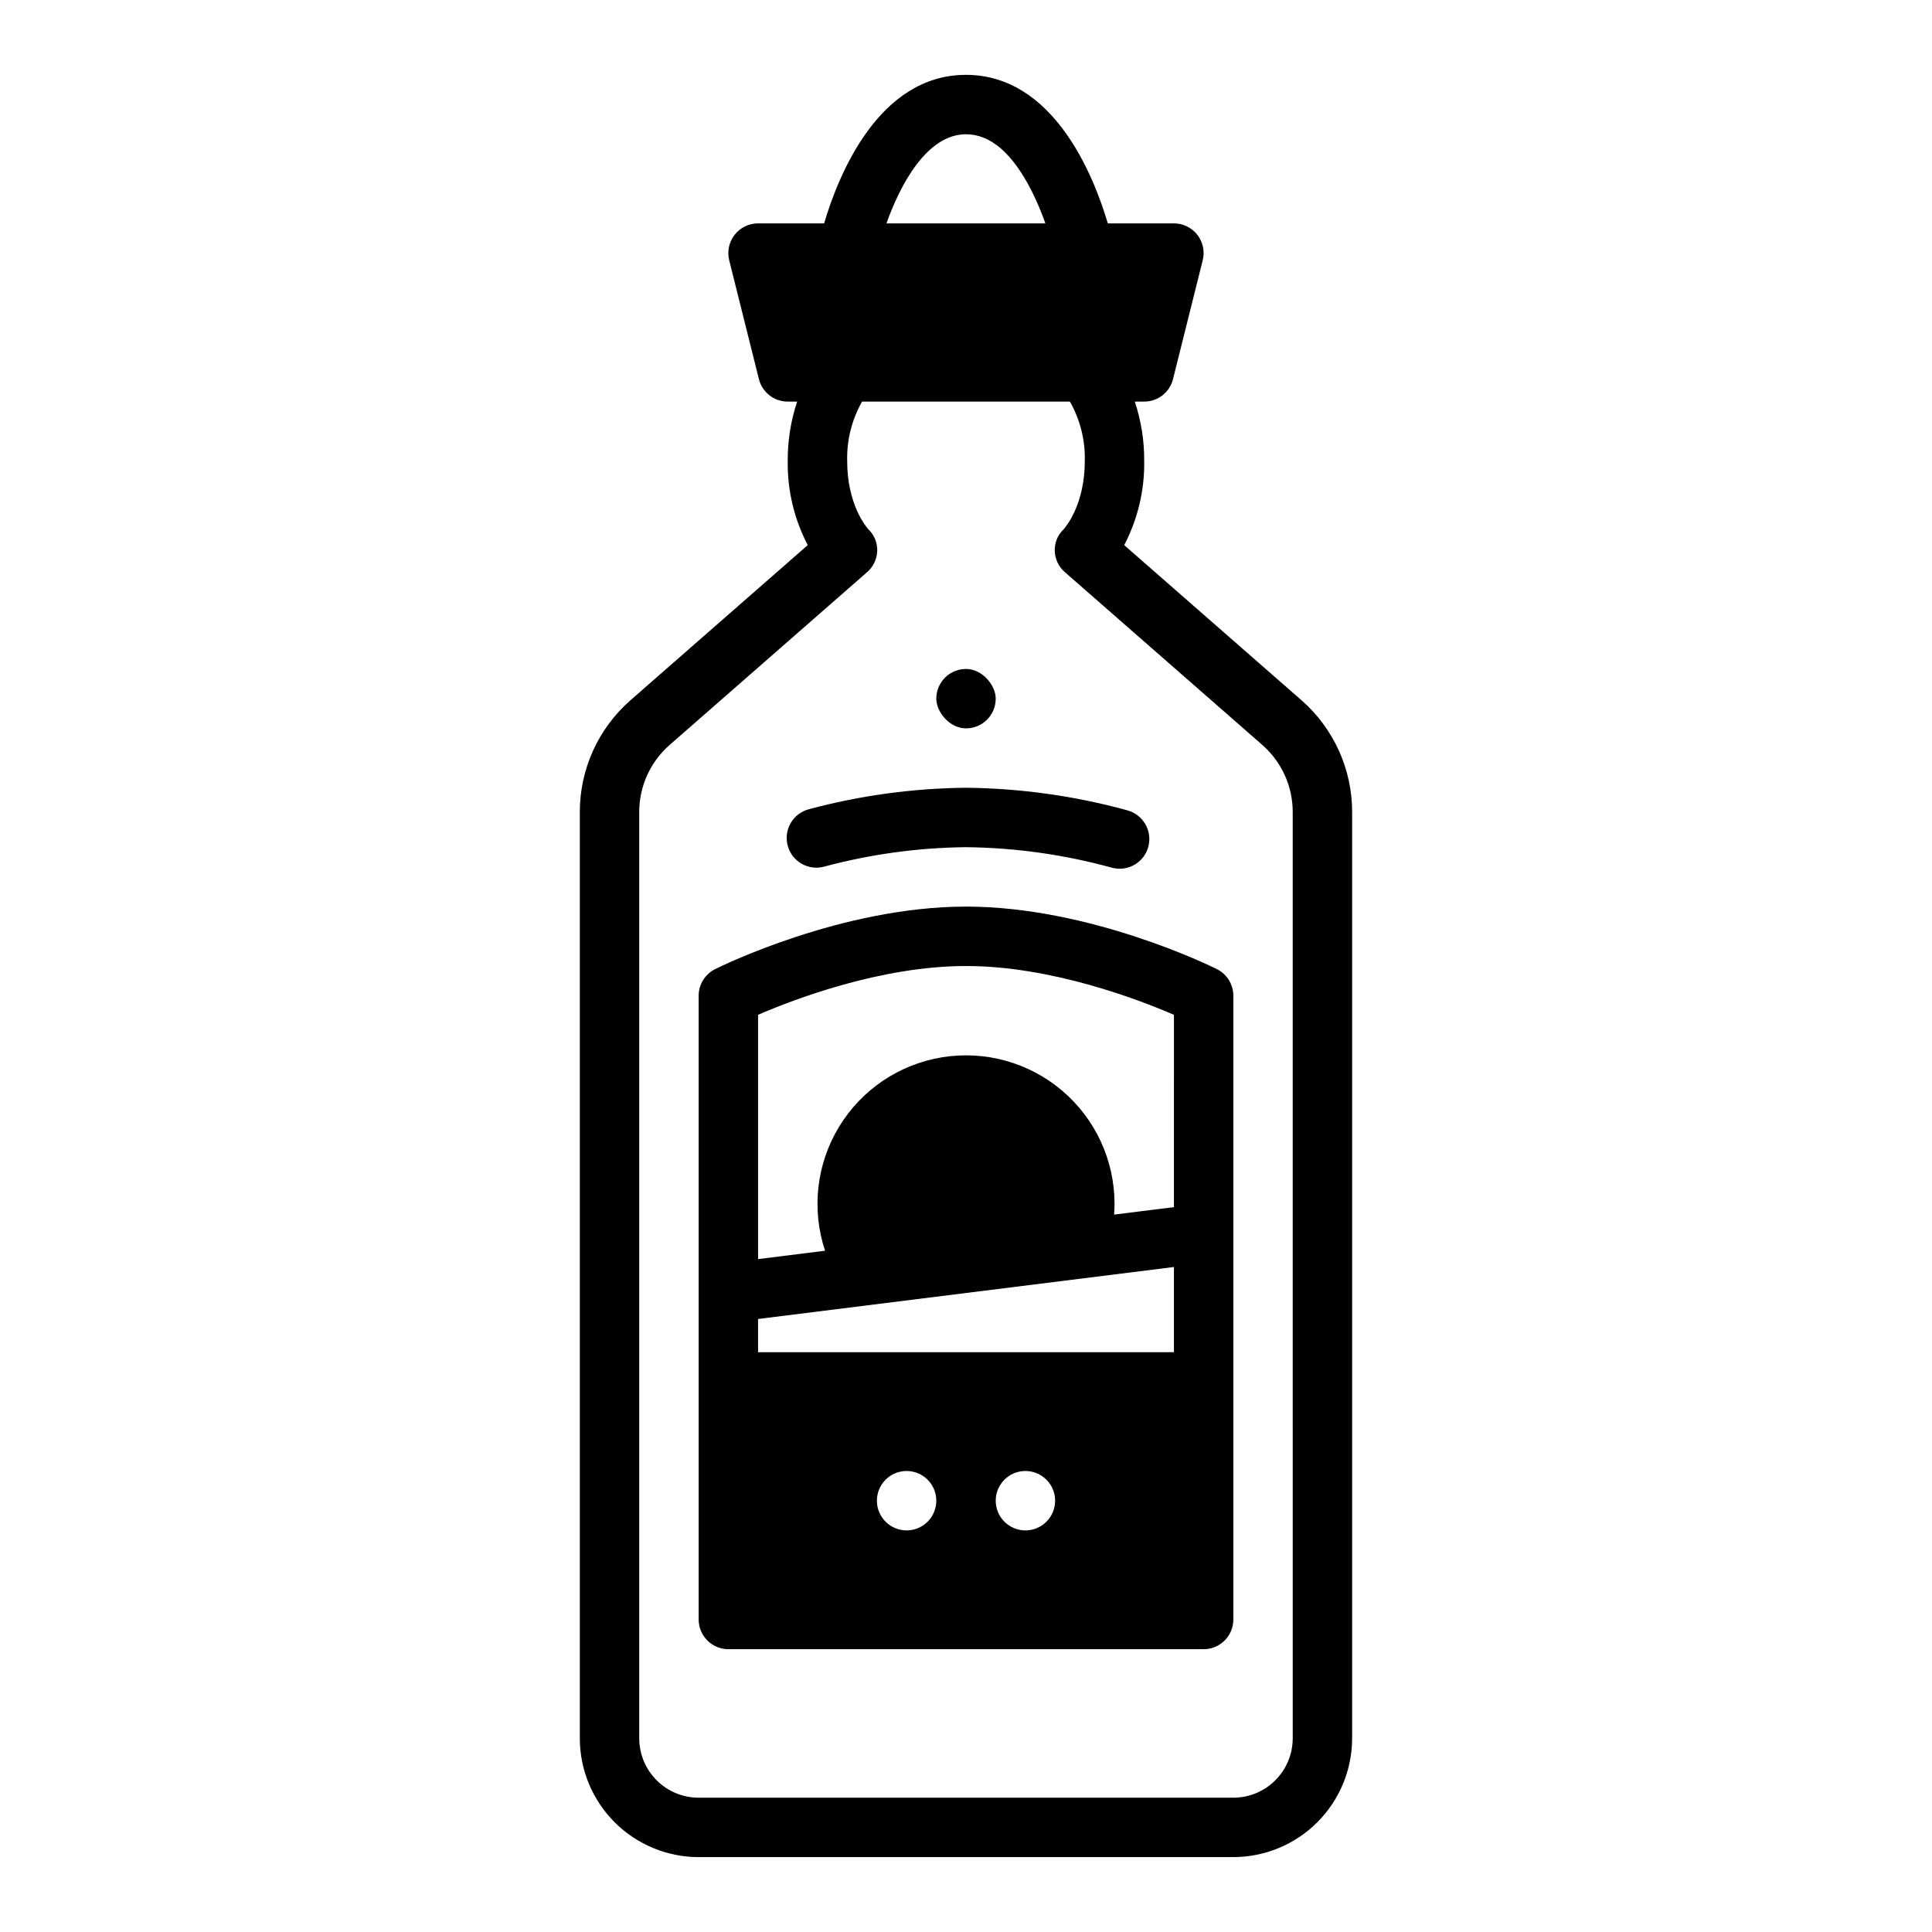
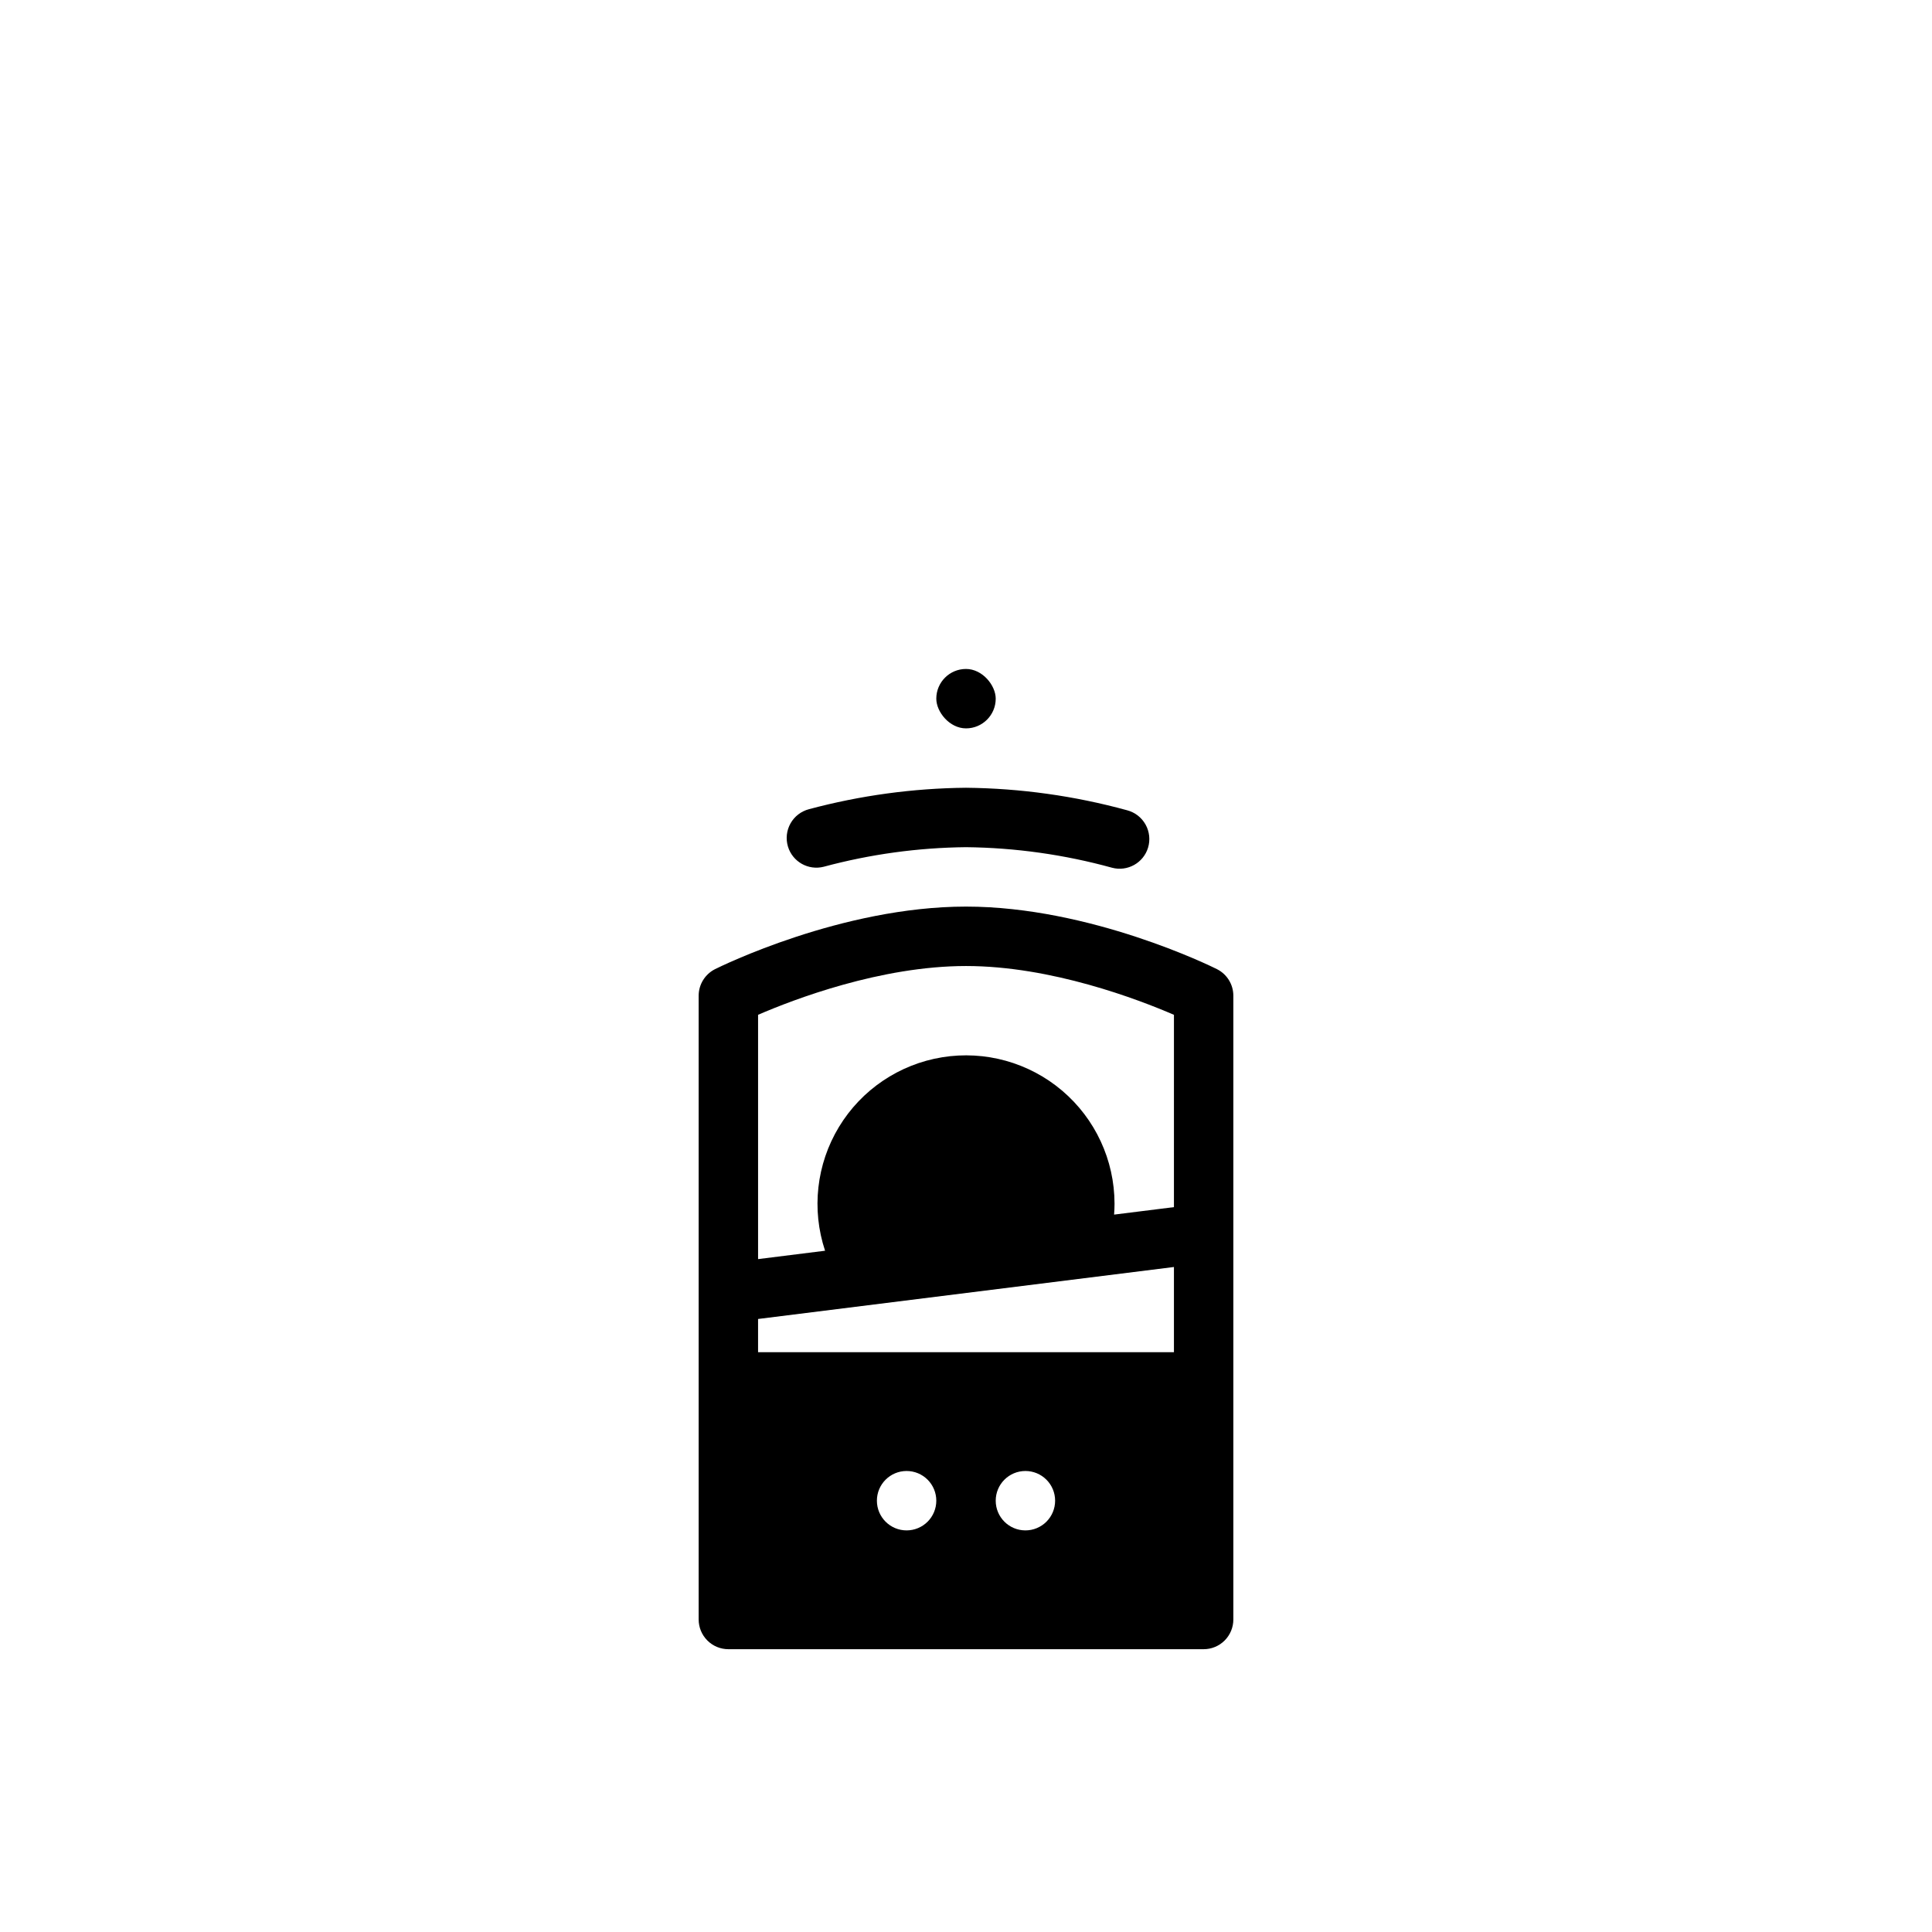
<svg xmlns="http://www.w3.org/2000/svg" fill="#000000" width="800px" height="800px" version="1.1" viewBox="144 144 512 512">
  <g>
-     <path d="m488.89 329.56-46.965-41.094v-0.004c3.594-6.871 5.418-14.535 5.301-22.289 0.035-5.352-0.809-10.668-2.492-15.746h2.492c3.613 0 6.762-2.457 7.637-5.961l7.871-31.488c0.59-2.352 0.062-4.844-1.43-6.754-1.492-1.91-3.781-3.027-6.207-3.027h-17.516c-3.715-12.582-14.352-39.359-37.59-39.359-23.234 0-33.875 26.777-37.59 39.359h-17.512c-2.426 0-4.715 1.117-6.203 3.027-1.492 1.91-2.023 4.402-1.434 6.754l7.871 31.488c0.875 3.504 4.023 5.961 7.637 5.961h2.492c-1.684 5.078-2.527 10.395-2.492 15.746-0.117 7.754 1.707 15.418 5.301 22.289l-46.961 41.098c-8.543 7.473-13.441 18.27-13.441 29.617v245.49c0.008 8.348 3.328 16.352 9.23 22.254 5.902 5.902 13.906 9.223 22.254 9.234h141.7c8.348-0.012 16.352-3.332 22.254-9.234 5.902-5.902 9.223-13.906 9.234-22.254v-245.49c0-11.352-4.902-22.148-13.441-29.621zm-88.895-149.98c6.508 0 12.371 5.07 17.43 15.074 1.383 2.769 2.59 5.621 3.613 8.543h-42.117c3.707-10.406 10.777-23.617 21.074-23.617zm86.594 425.09h-0.004c-0.004 4.172-1.664 8.176-4.617 11.125-2.949 2.953-6.953 4.613-11.125 4.617h-141.7c-4.172-0.004-8.176-1.664-11.125-4.617-2.953-2.949-4.613-6.953-4.617-11.125v-245.49c0-6.812 2.941-13.289 8.07-17.773l52.223-45.695c1.695-1.418 2.703-3.492 2.777-5.703 0.07-2.164-0.785-4.254-2.352-5.746-0.578-0.645-5.609-6.574-5.609-18.09-0.141-5.512 1.223-10.953 3.945-15.746h55.086-0.004c2.723 4.793 4.082 10.234 3.945 15.746 0 11.512-5.031 17.445-5.609 18.09-1.57 1.492-2.426 3.582-2.356 5.746 0.074 2.211 1.086 4.285 2.781 5.703l52.219 45.695c5.125 4.484 8.066 10.961 8.066 17.773z" />
    <path d="m400 368.51c13.082 0.141 26.094 1.973 38.707 5.449 4.086 1.082 8.297-1.262 9.535-5.305 0.625-2.047 0.387-4.266-0.656-6.137-1.043-1.871-2.805-3.238-4.875-3.785-13.922-3.82-28.277-5.824-42.711-5.969-14.055 0.133-28.035 2.043-41.609 5.68-2.074 0.539-3.844 1.895-4.894 3.762-1.051 1.867-1.301 4.078-0.684 6.133 1.215 4.047 5.414 6.41 9.508 5.352 12.289-3.309 24.949-5.047 37.68-5.18z" />
    <path d="m466.5 400.83c-1.355-0.676-33.535-16.574-66.496-16.574-32.965 0-65.141 15.898-66.496 16.574h-0.004c-2.664 1.336-4.348 4.062-4.352 7.043v165.31c0 2.086 0.832 4.09 2.309 5.566 1.477 1.477 3.477 2.305 5.566 2.305h125.95c2.086 0 4.09-0.828 5.566-2.305 1.473-1.477 2.305-3.481 2.305-5.566v-165.31c0-2.981-1.684-5.707-4.352-7.043zm-82.242 148.74c-4.348 0-7.871-3.523-7.871-7.871 0-4.348 3.523-7.871 7.871-7.871 2.09 0 4.09 0.828 5.566 2.305 1.477 1.477 2.305 3.477 2.305 5.566 0 2.086-0.828 4.09-2.305 5.566-1.477 1.477-3.477 2.305-5.566 2.305zm31.488 0c-4.348 0-7.871-3.523-7.871-7.871 0-4.348 3.523-7.871 7.871-7.871 2.09 0 4.09 0.828 5.566 2.305 1.477 1.477 2.305 3.477 2.305 5.566 0 2.086-0.828 4.09-2.305 5.566-1.477 1.477-3.477 2.305-5.566 2.305zm39.359-47.23h-110.21v-8.797l110.21-13.777zm0-38.438-15.859 1.98c0.07-0.965 0.117-1.93 0.117-2.906v0.004c-0.02-11.535-5.094-22.48-13.883-29.945-8.793-7.465-20.414-10.699-31.797-8.848-11.383 1.852-21.383 8.602-27.355 18.469-5.969 9.867-7.312 21.859-3.676 32.801l-17.754 2.219v-64.746c9.383-4.055 32.488-12.926 55.105-12.926s45.723 8.875 55.105 12.934z" />
    <path d="m400 321.28h0.004c4.348 0 7.871 4.348 7.871 7.871v0.004c0 4.348-3.523 7.871-7.871 7.871h-0.004c-4.348 0-7.871-4.348-7.871-7.871v-0.004c0-4.348 3.523-7.871 7.871-7.871z" />
  </g>
</svg>